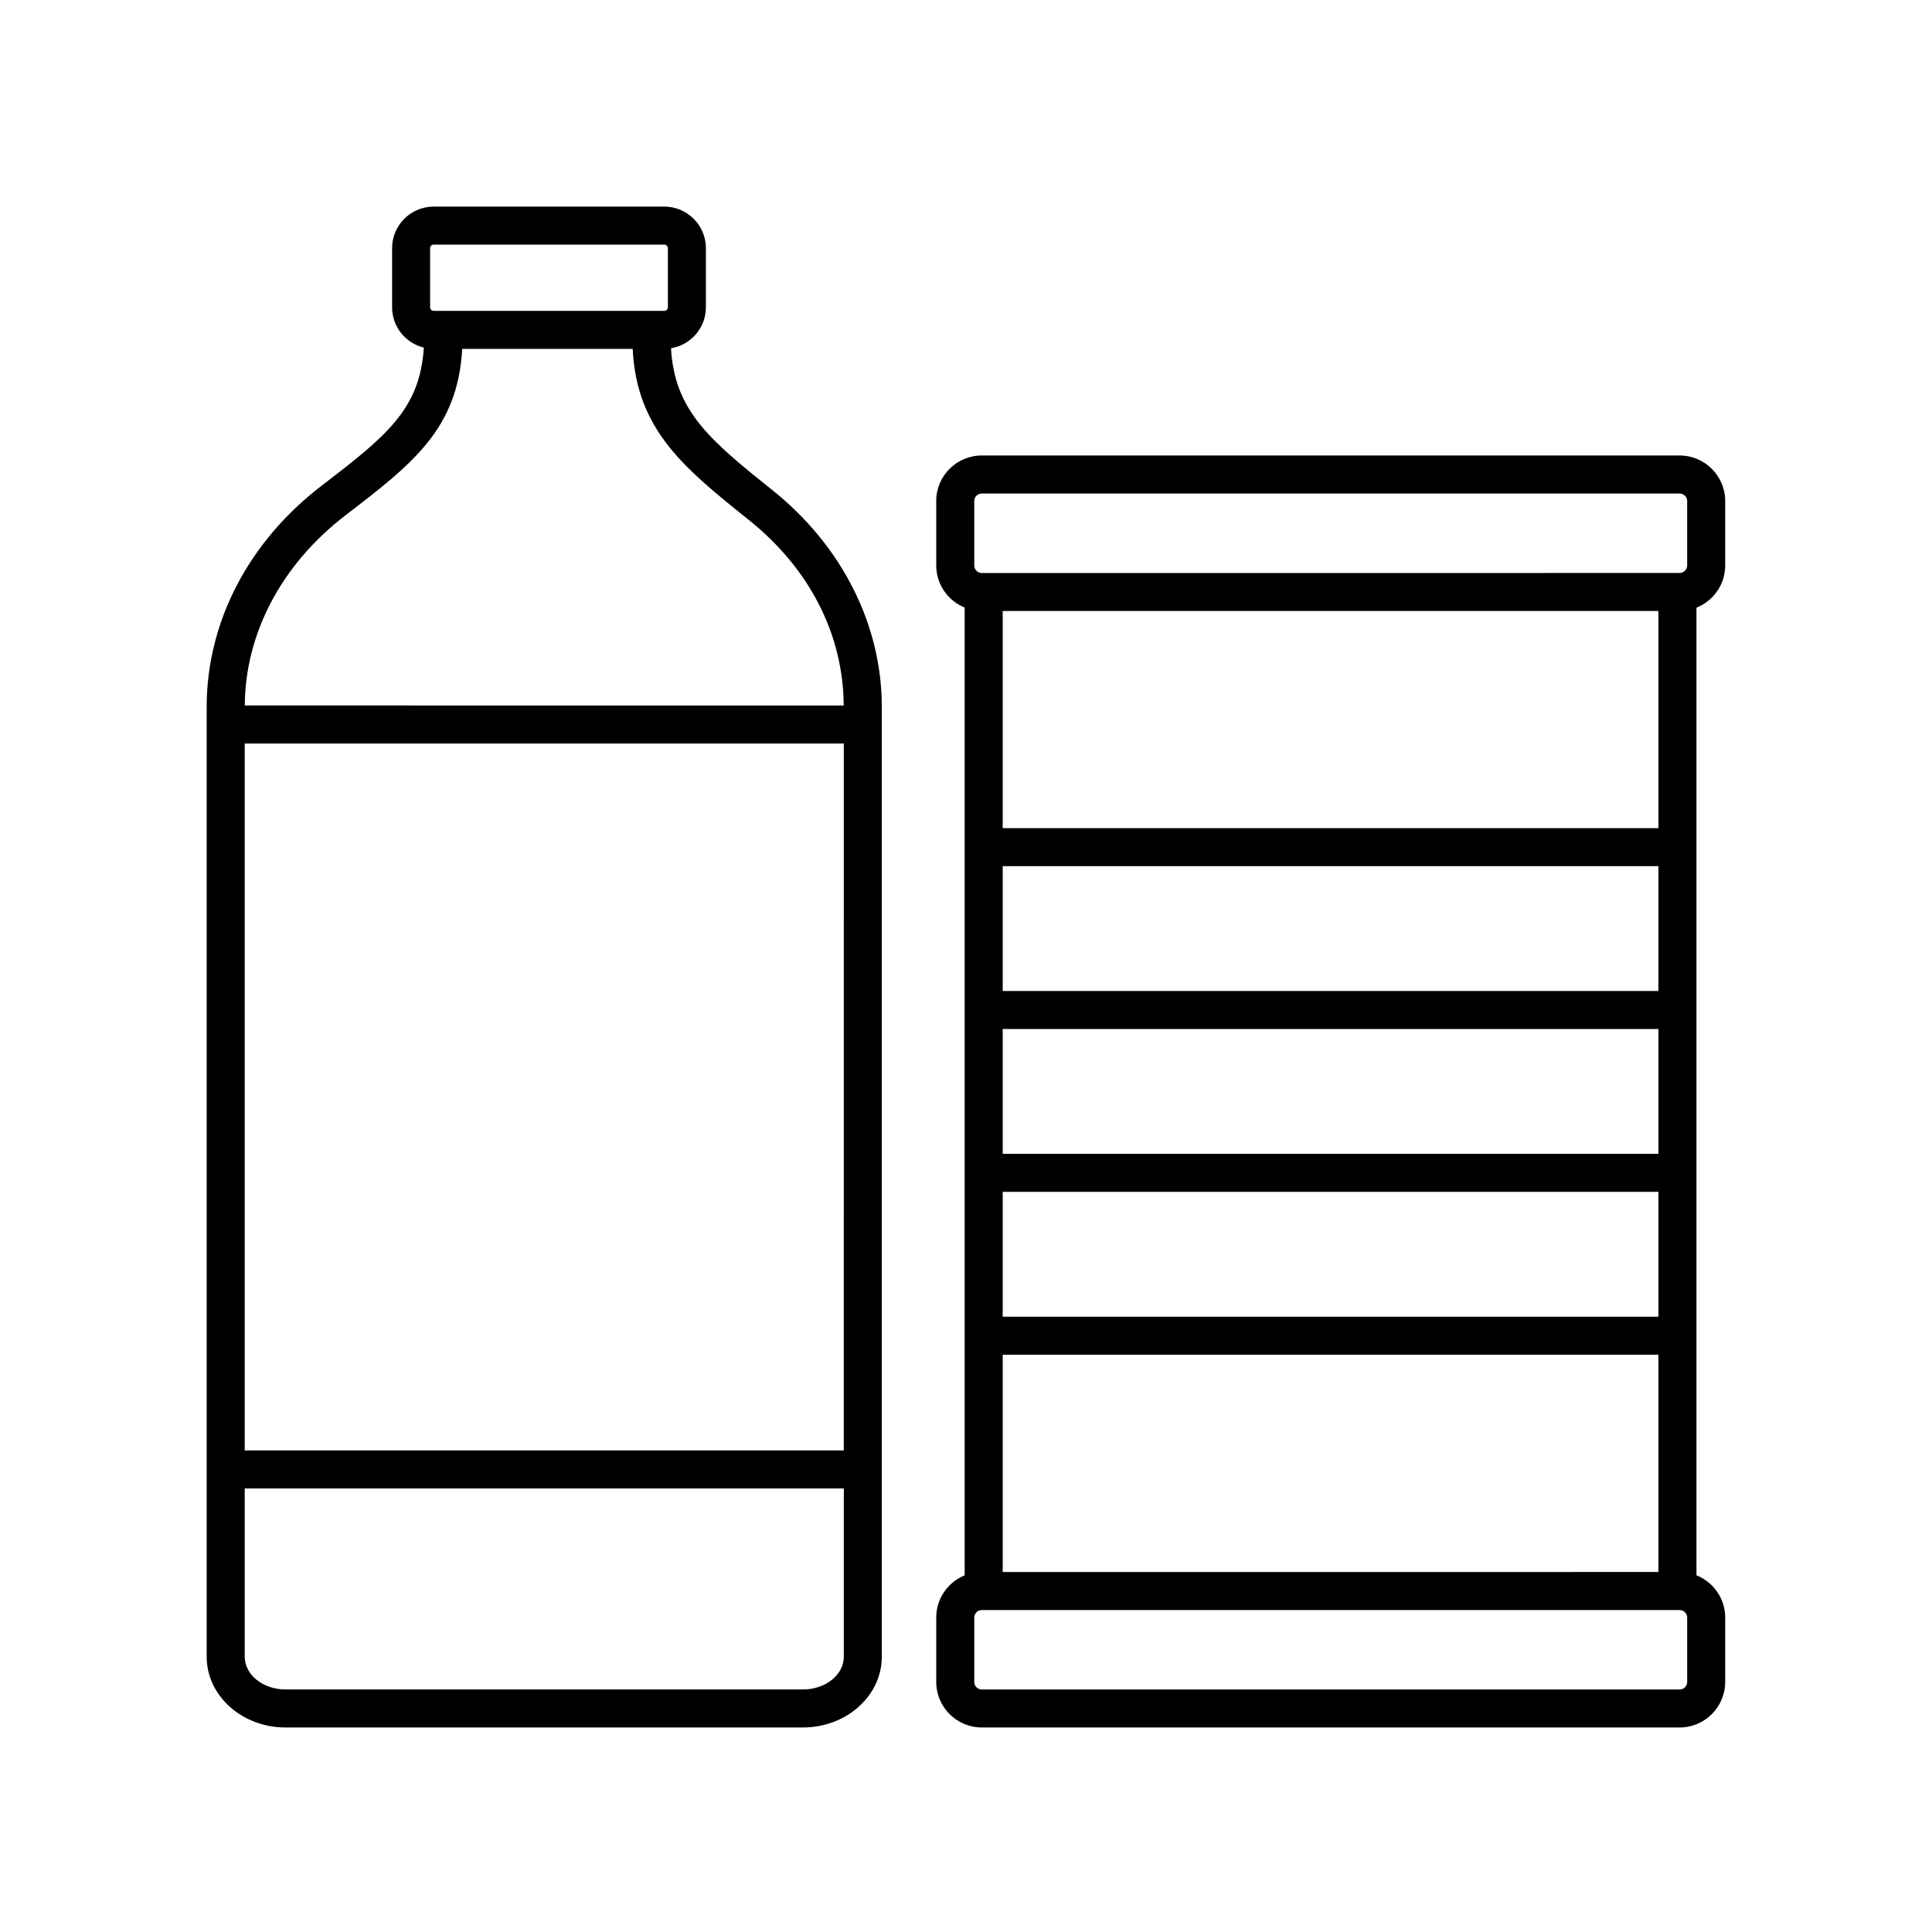
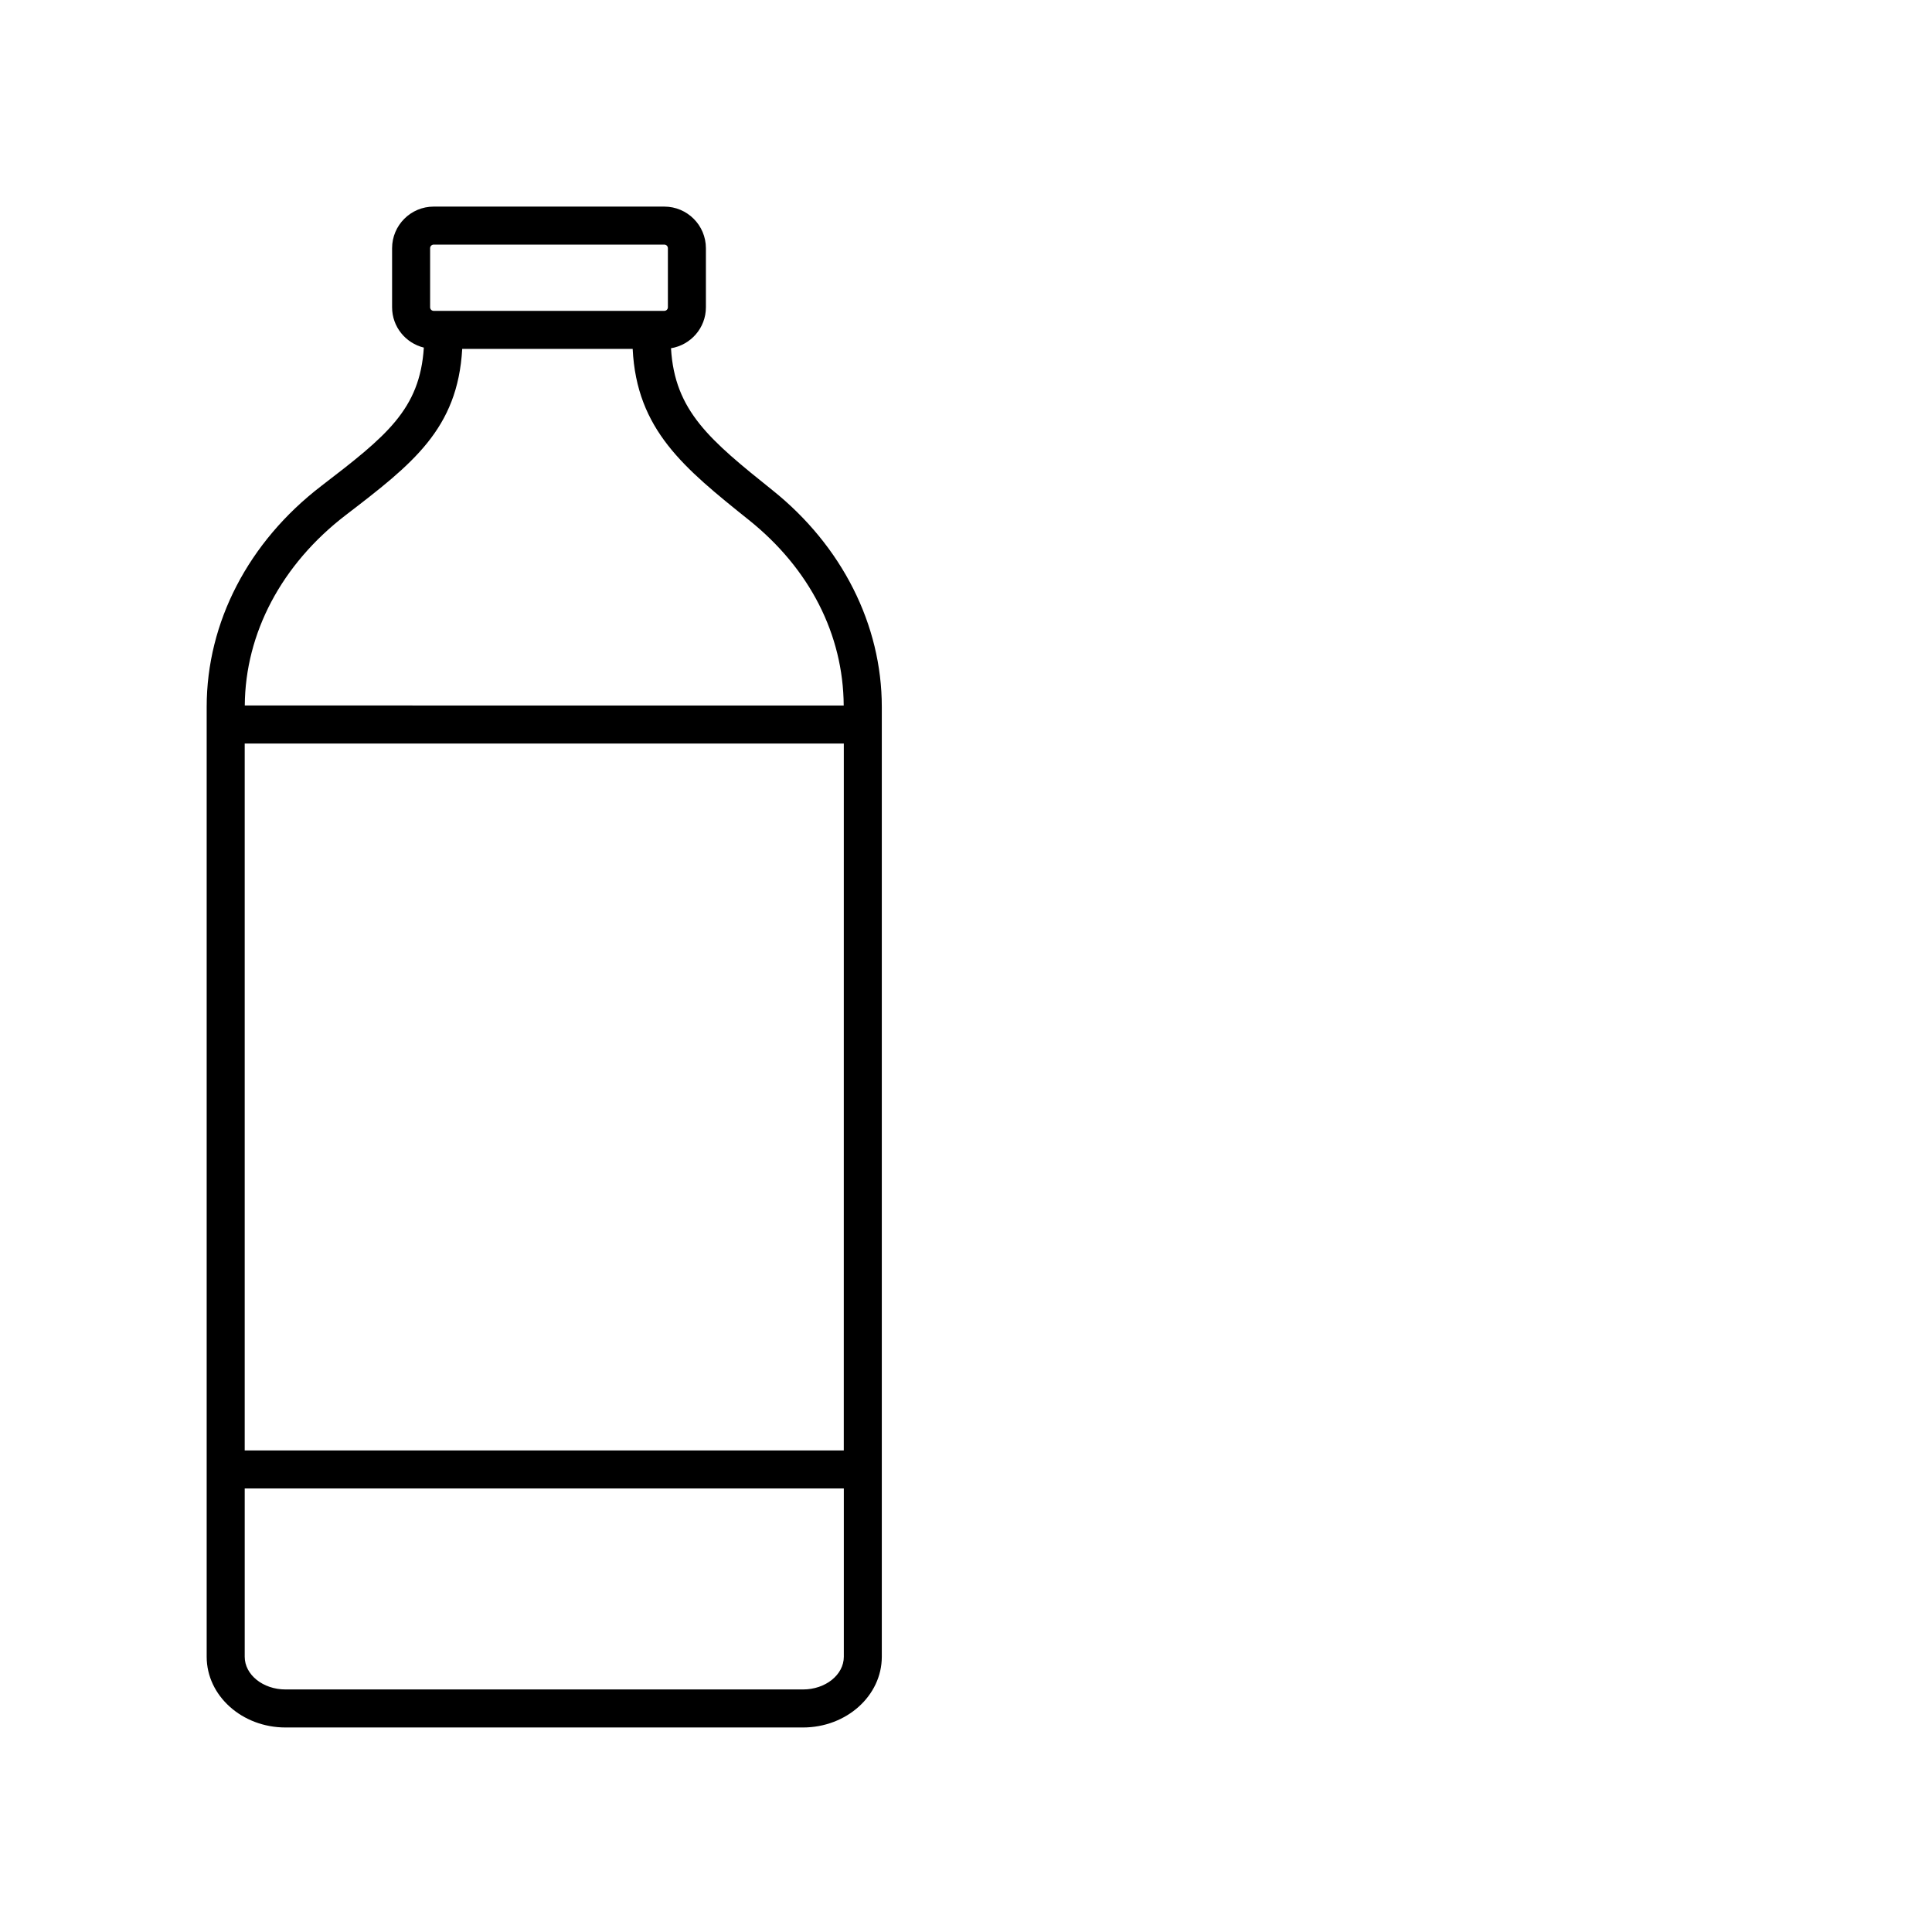
<svg xmlns="http://www.w3.org/2000/svg" fill="#000000" width="800px" height="800px" version="1.1" viewBox="144 144 512 512">
  <g>
    <path d="m229.12 272.81c-19.285 14.789-30.348 36.117-30.348 58.508v251.74c0 10.332 9.367 18.742 20.887 18.742h137.14c11.52 0 20.887-8.41 20.887-18.742v-251.74c0-21.738-10.535-42.637-28.926-57.367-16.574-13.281-25.984-21.016-26.938-37.664 5.234-0.855 9.25-5.375 9.25-10.848v-15.66c0-6.082-4.945-11.027-11.027-11.027h-61.117c-6.078 0-11.02 4.945-11.02 11.027v15.66c0 5.18 3.598 9.5 8.414 10.68-1.055 16.414-9.973 23.469-27.207 36.691zm138.49 255.57h-158.76v-187.34h158.77zm-10.809 63.344h-137.14c-5.957 0-10.809-3.887-10.809-8.664v-44.605h158.77v44.605c-0.004 4.777-4.852 8.664-10.812 8.664zm-98.816-381.95c0-0.523 0.422-0.949 0.945-0.949h61.121c0.523 0 0.949 0.43 0.949 0.949v15.66c0 0.523-0.43 0.949-0.949 0.949h-61.121c-0.523 0-0.945-0.43-0.945-0.949zm8.504 26.688h45.176c1.047 21.457 13.625 31.59 30.828 45.371 16.098 12.895 24.984 30.328 25.098 49.133l-158.72-0.004c0.117-19.105 9.707-37.375 26.734-50.441 17.699-13.57 29.684-22.805 30.887-44.059z" />
-     <path d="m392.11 572.66v17.066c0 6.656 5.41 12.074 12.07 12.074h184.94c6.656 0 12.074-5.418 12.074-12.074v-17.066c0-5.078-3.164-9.414-7.617-11.191v-256.43c4.453-1.777 7.617-6.113 7.617-11.191v-17.066c0-6.656-5.418-12.074-12.074-12.074l-184.94-0.004c-6.656 0-12.07 5.418-12.07 12.074v17.066c0 5.051 3.125 9.375 7.539 11.168v256.47c-4.414 1.801-7.535 6.121-7.535 11.172zm191.39-266.74v57.543h-173.77v-57.543zm0 143.86h-173.77v-33.078h173.77zm0-43.152h-173.77v-33.082h173.77zm-173.77 53.23h173.77v33.082h-173.77zm0 43.156h173.77v57.582l-173.77 0.004zm181.39 86.723c0 1.102-0.895 1.996-1.996 1.996h-184.94c-1.098 0-1.992-0.895-1.992-1.996v-17.066c0-1.098 0.895-1.992 1.992-1.992h184.94c1.102 0 1.996 0.895 1.996 1.992zm-188.93-312.95c0-1.102 0.895-1.996 1.992-1.996h184.94c1.102 0 1.996 0.895 1.996 1.996v17.066c0 1.098-0.895 1.992-1.996 1.992l-184.94 0.004c-1.098 0-1.992-0.895-1.992-1.992z" />
  </g>
</svg>